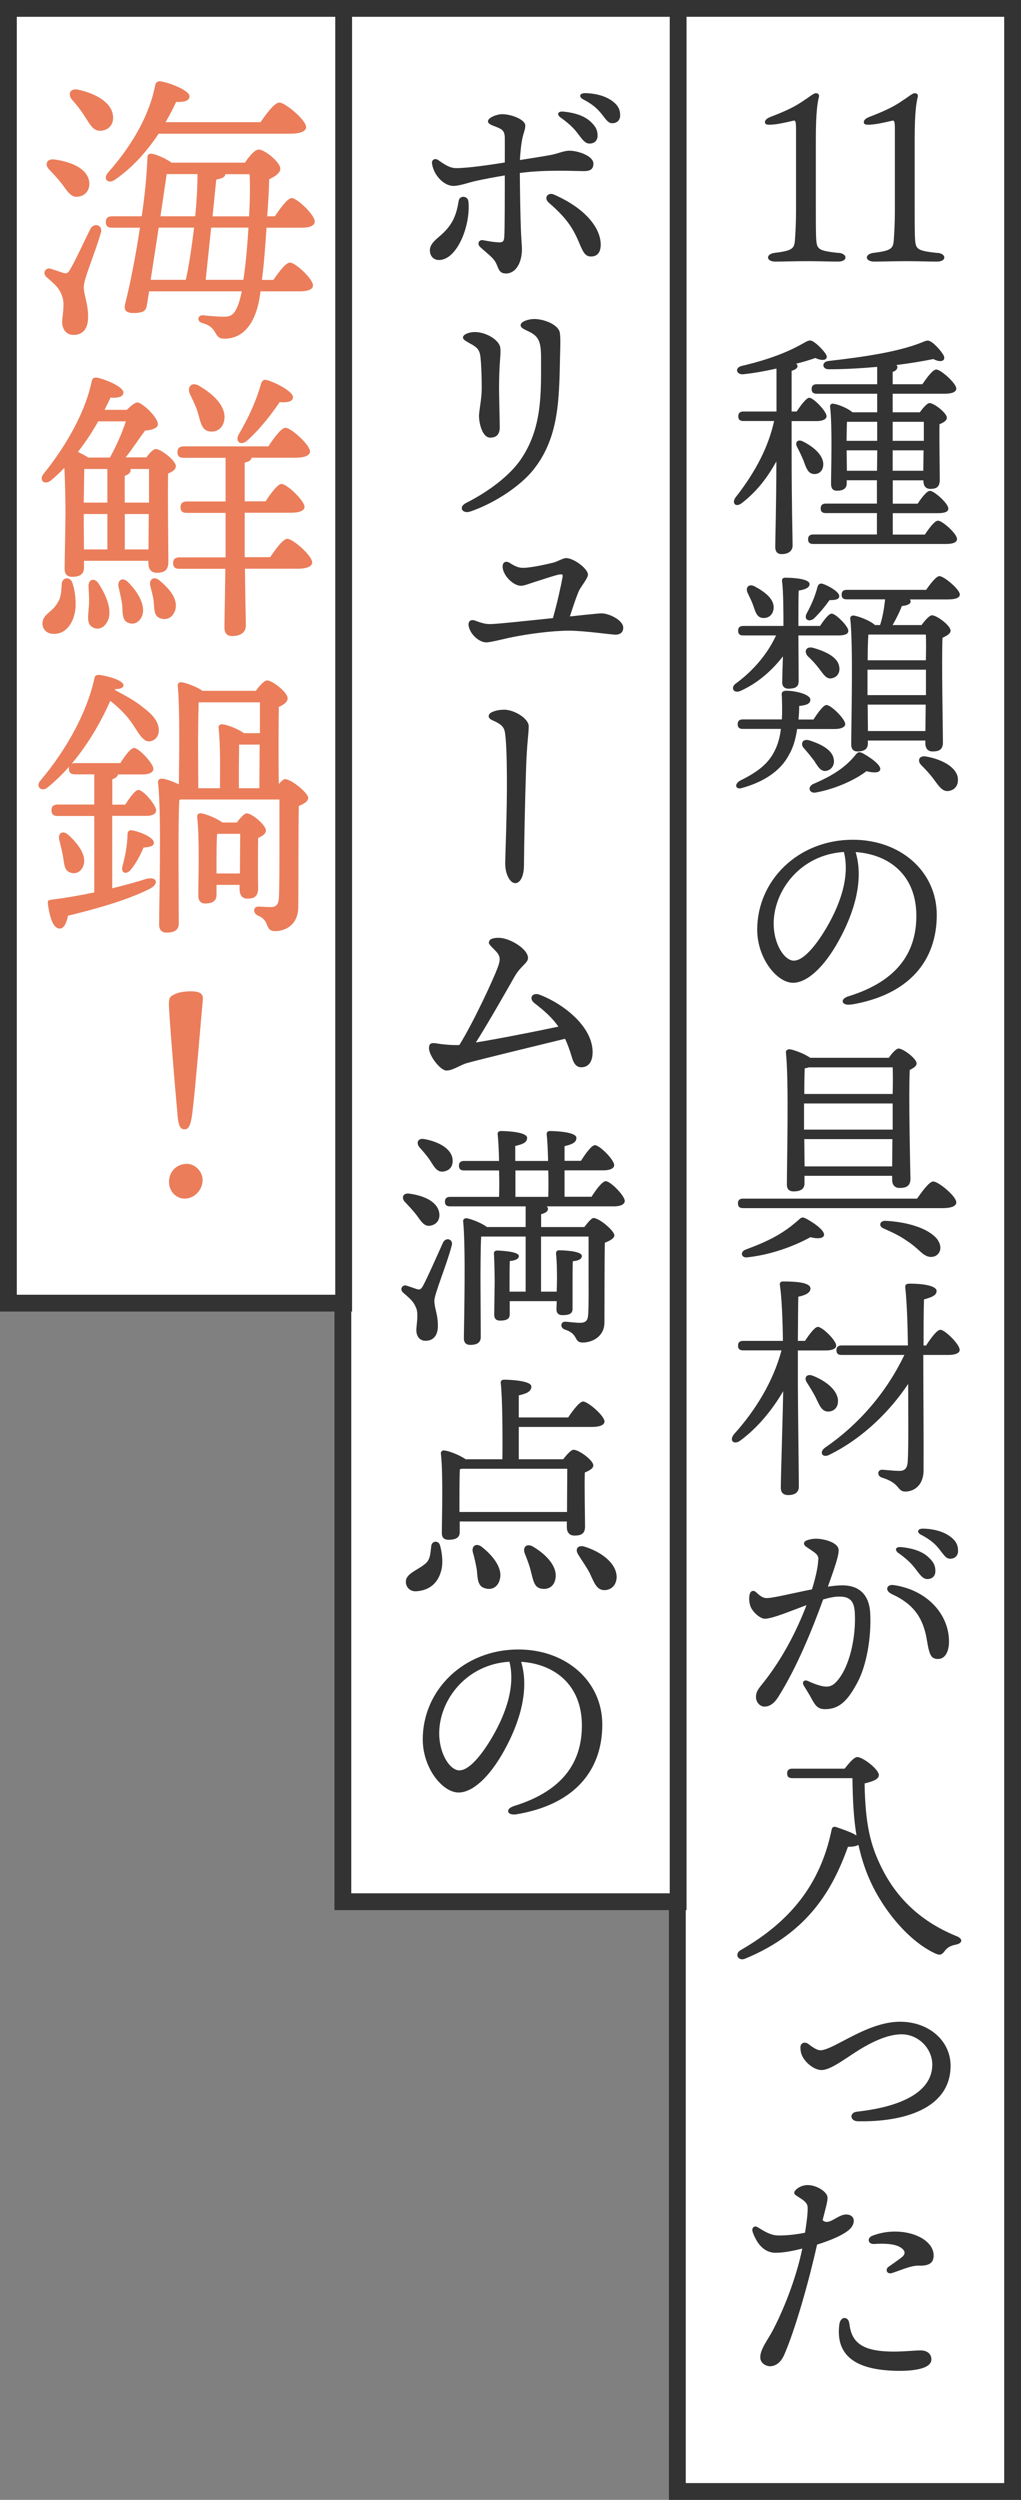
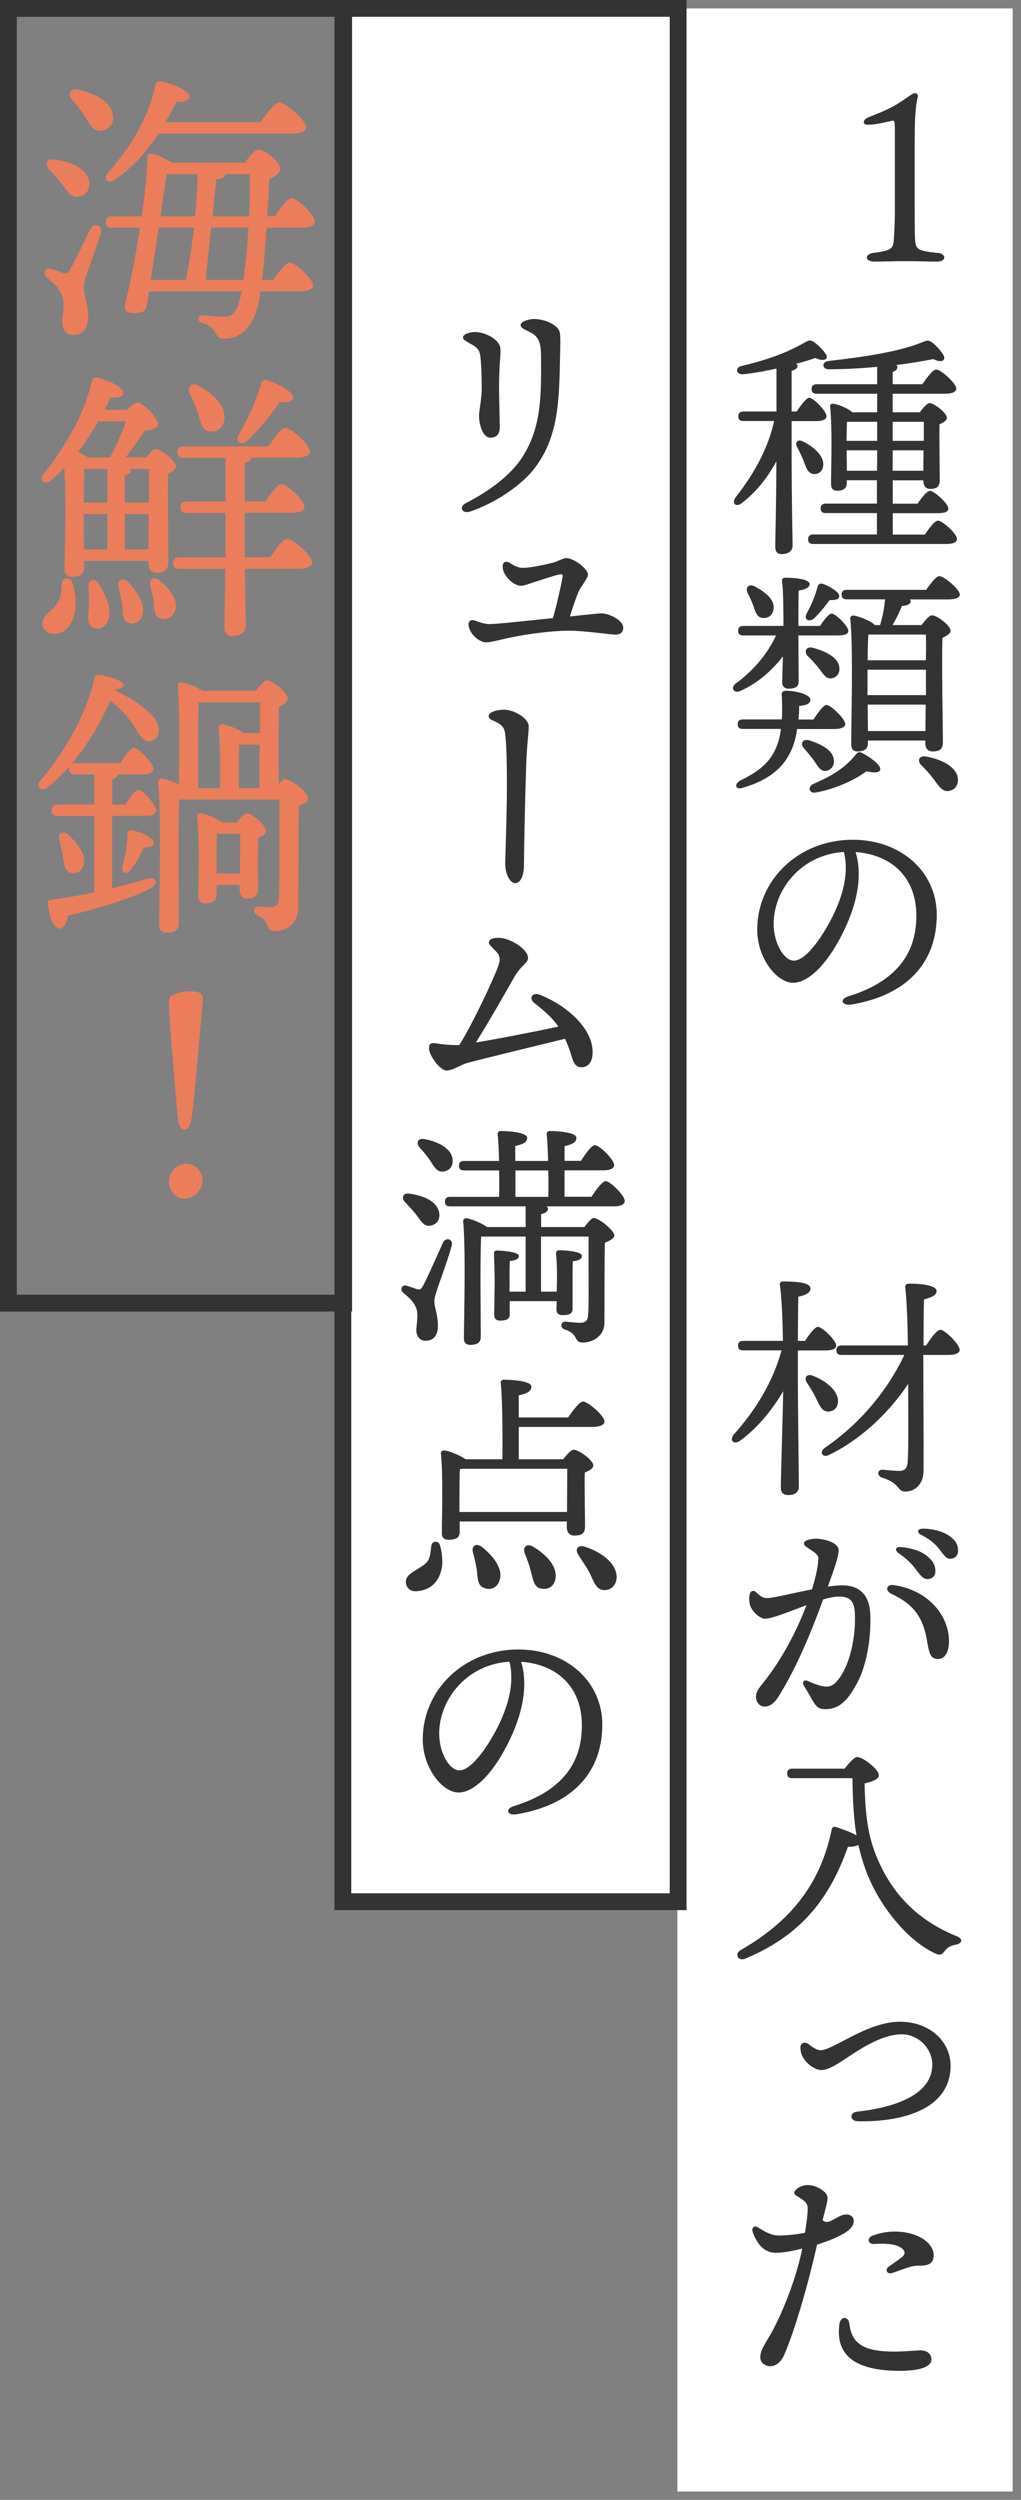
<svg xmlns="http://www.w3.org/2000/svg" id="_レイヤー_2" data-name="レイヤー_2" width="116" height="284" viewBox="0 0 116 284">
  <rect x="0" y="0" width="116" height="284" fill="#808080" stroke="none" />
  <defs>
    <style>
      .cls-1 {
        fill: #fff;
      }

      .cls-2 {
        fill: #eb7d5a;
      }

      .cls-3 {
        fill: #333;
      }
    </style>
  </defs>
  <g id="_画像" data-name="画像">
    <g>
      <g>
        <g>
          <rect class="cls-1" x="76.96" y=".96" width="38.09" height="282.09" />
-           <path class="cls-3" d="M114.09,1.91v280.18h-36.18V1.91h36.18M116,0h-40v284h40V0h0Z" />
        </g>
        <g>
-           <path class="cls-3" d="M95.28,28.72c1.05.11,1.05,1-.05,1s-2.05-.05-3.51-.05-2.62.05-3.62.05c-1.11,0-1.13-.89-.03-1,1.97-.24,2.16-.51,2.24-1.38.05-.68.13-1.78.13-3.56v-9.02c0-.92-.05-1.11-.3-1.05-.46.11-1.35.32-2.02.41-.78.08-1.21.11-1.21-.24,0-.32.38-.51.76-.65,1.32-.51,2.43-1,3.32-1.59,1.08-.7,1.43-1.03,1.67-1.05.3-.03.46.19.38.43-.13.54-.35,1.54-.35,4.83v7.94c0,1.4,0,2.92.05,3.46.08,1.08.27,1.24,2.54,1.49Z" />
          <path class="cls-3" d="M106.51,28.72c1.05.11,1.05,1-.05,1s-2.05-.05-3.51-.05-2.62.05-3.62.05c-1.11,0-1.13-.89-.03-1,1.97-.24,2.16-.51,2.24-1.38.05-.68.13-1.78.13-3.56v-9.02c0-.92-.05-1.11-.3-1.05-.46.11-1.35.32-2.02.41-.78.08-1.21.11-1.21-.24,0-.32.38-.51.76-.65,1.32-.51,2.43-1,3.32-1.59,1.08-.7,1.43-1.03,1.67-1.05.3-.03.46.19.38.43-.13.54-.35,1.54-.35,4.83v7.94c0,1.4,0,2.92.05,3.46.08,1.08.27,1.24,2.54,1.49Z" />
          <path class="cls-3" d="M89.94,51.35c0,6.15.11,9.55.11,10.63,0,.57-.43.97-1.24.97-.51,0-.73-.3-.73-.81,0-1.11.11-4.16.13-9.72-.97,1.73-2.11,3.32-3.91,4.72-.76.59-1.21-.03-.7-.67,2.32-2.97,3.72-5.78,4.35-8.64h-3.48c-.35,0-.59-.11-.59-.54,0-.41.24-.54.59-.54h3.75v-4.88c-1.32.3-2.67.54-3.81.65-.76.05-.97-.76-.13-.95,3.1-.73,5.29-1.59,7.07-2.62.62-.35.76-.38,1.32.05.41.32.92.86,1.16,1.24.35.57-.22.89-1.19.43-.54.19-1.29.43-2.19.65.11.08.16.16.16.27,0,.24-.24.4-.67.54v4.62h.57c.51-.76,1.11-1.56,1.43-1.56.49,0,1.94,1.51,1.97,2.08,0,.4-.54.57-1.11.57h-2.86v3.51ZM91.32,52.4c-.22-.54-.49-1.11-.76-1.62-.27-.49.03-.92.62-.65,1.27.62,2.46,1.65,2.35,2.75-.05.62-.49,1.03-1.11.97-.62-.08-.81-.65-1.11-1.46ZM105.09,60.71c.51-.76,1.11-1.56,1.48-1.56.49,0,2.16,1.48,2.16,2.08,0,.38-.43.57-1.27.57h-15.06c-.35,0-.59-.11-.59-.54,0-.4.24-.54.59-.54h7.23v-2.43h-5.8c-.35,0-.59-.11-.59-.54,0-.4.24-.54.59-.54h5.8v-2.65h-3.43v.35c0,.57-.38.84-1.11.84-.46,0-.67-.27-.67-.76,0-1.78.16-6.4-.11-8.8-.03-.21.16-.38.38-.32.51.05,1.65.51,2.16.97h2.81v-2.11h-6.86c-.35,0-.59-.11-.59-.54,0-.4.24-.54.59-.54h6.86v-1.97c-1.81.16-3.67.27-5.48.27-.78.03-.89-.84-.05-.94,4.02-.46,7.91-1.03,10.61-2.11.65-.27.73-.32,1.3.11.46.4.92.92,1.16,1.35.3.57-.22.92-1.16.43-1.19.24-2.65.49-4.21.68.08.05.13.13.13.21,0,.27-.19.46-.54.57v1.4h3.37c.54-.78,1.19-1.67,1.59-1.67.51,0,2.27,1.57,2.27,2.16,0,.38-.46.59-1.32.59h-5.91v2.11h3.08c.38-.51.84-1.05,1.11-1.05.51,0,1.97,1.13,1.97,1.67,0,.32-.41.57-.84.73-.03,1.59.03,5.48.03,6.32s-.4,1.03-1.08,1.03c-.62,0-.78-.49-.78-.92v-.05h-3.48v2.65h2.83c.46-.7,1.05-1.46,1.4-1.46.46,0,2.08,1.43,2.08,2,.03.38-.4.54-1.21.54h-5.1v2.43h3.67ZM99.66,47.92h-3.43c-.03.48-.03,1.4-.05,2.16h3.48v-2.16ZM99.64,53.48l.03-2.32h-3.48l.03,2.32h3.43ZM101.42,47.92v2.16h3.54v-2.16h-3.54ZM104.9,53.48l.03-2.32h-3.51v2.32h3.48Z" />
          <path class="cls-3" d="M90.73,77.46c0,.59-.43.78-1.16.78-.4,0-.7-.24-.7-.7,0-.32.03-1.65.08-2.97-1.19,1.54-2.81,3.02-4.8,3.91-.73.35-1.19-.27-.62-.78,2.13-1.54,3.72-3.51,4.64-5.51h-3.72c-.35,0-.59-.11-.59-.54,0-.4.24-.54.59-.54h4.56c0-1.38,0-3.91-.16-5.1-.03-.24.11-.38.35-.38.86,0,2.78.11,2.78.73,0,.38-.46.62-1.24.73-.03.67-.03,2.75-.03,4.02h2.46c.46-.7,1-1.4,1.32-1.4.46,0,1.89,1.43,1.89,1.94.03.38-.43.54-1.08.54h-4.59l.03,5.26ZM90.57,82.8c-.16,1.13-.46,2.16-.94,2.97-.97,1.86-2.94,3.08-5.26,3.73-.7.27-1.05-.3-.35-.78,1.86-.92,3.16-1.81,3.94-3.32.4-.76.65-1.62.76-2.59h-4.32c-.35,0-.59-.11-.59-.54,0-.41.24-.54.59-.54h4.43c.05-.84.03-1.7,0-2.64-.08-.4.05-.59.46-.62,1.16,0,2.75.43,2.78,1,0,.46-.4.65-1.27.73,0,.51-.03,1.03-.08,1.54h1.7c.51-.78,1.13-1.65,1.48-1.65.51,0,2.11,1.57,2.13,2.16,0,.38-.51.57-1.21.57h-4.24ZM84.95,67.37c-.3-.57.08-1.11.78-.76,1.21.65,2.29,1.48,2.16,2.56-.08.67-.57,1.11-1.27,1.03-.67-.08-.81-.76-1.05-1.43-.16-.46-.41-.95-.62-1.4ZM92.43,86.34c-.32-.43-.7-.89-1.08-1.32-.46-.48-.19-1.13.57-.92,1.46.46,2.67,1.13,2.81,2.16.11.65-.24,1.21-.89,1.32-.65.08-.95-.57-1.4-1.24ZM95.34,75.68c.14.67-.16,1.24-.84,1.38-.65.13-.97-.51-1.51-1.19-.35-.46-.78-.92-1.21-1.32-.46-.49-.24-1.13.54-.97,1.54.43,2.83,1.08,3.02,2.11ZM91.65,69.69c.51-.94.94-1.89,1.24-3.05.08-.24.27-.41.57-.32.92.32,1.92,1,1.89,1.4,0,.32-.27.46-1.11.46-.49.7-1.08,1.43-1.81,2.13-.62.41-1.11,0-.78-.62ZM100.01,87.42c-.08.43-.86.38-1.57.19-1.32,1.03-3.64,2.05-5.78,2.43-.67.11-.97-.57-.32-.95,2.27-.97,3.75-1.92,4.94-3.43.22-.24.38-.24.65-.13.89.46,2.19,1.38,2.08,1.89ZM105.22,67.01c.51-.73,1.16-1.56,1.51-1.56.51,0,2.29,1.48,2.32,2.08,0,.38-.46.57-1.38.57h-4.29c.05.08.08.16.08.24,0,.32-.49.46-1,.51-.19.54-.62,1.43-1.05,2.16h3.29c.4-.54.89-1.11,1.19-1.11.54,0,2.11,1.16,2.11,1.75,0,.35-.46.59-.92.81-.11,2.7.05,10.47.05,11.88,0,.84-.46,1.03-1.19,1.03-.62,0-.81-.49-.81-.92v-.32h-6.53v.35c0,.59-.38.89-1.19.89-.46,0-.7-.3-.7-.78,0-2.43.24-11.23-.11-14.31-.03-.21.16-.38.4-.35.46.05,1.89.57,2.4,1.08h.59c.32-1,.46-1.94.57-2.92h-4.35c-.35,0-.59-.11-.59-.54,0-.41.24-.54.59-.54h8.99ZM98.56,78.97h6.64v-2.89h-6.64v2.89ZM98.66,72.09c-.05.65-.08,1.81-.08,2.92h6.61c.03-1.21.03-2.27,0-2.92h-6.53ZM105.14,83.05l.03-3h-6.59l.03,3h6.53ZM108.81,88.31c.13.76-.22,1.4-.97,1.54-.73.16-1.16-.51-1.75-1.32-.4-.54-.92-1.11-1.43-1.62-.46-.46-.27-1.11.54-.97,1.7.3,3.37,1.11,3.62,2.38Z" />
          <path class="cls-3" d="M96.72,114.11c-1.12.19-1.35-.61-.34-.92,5.99-1.84,7.73-5.4,7.73-9.15,0-4.57-3.03-6.97-6.9-7.24.95,3.14-.12,6.84-1.94,10.11-1.66,3-3.58,4.74-5.17,4.74-1.82,0-4.07-2.76-4.07-6.04,0-5.58,4.64-10.21,10.86-10.21,5.45,0,9.54,3.62,9.54,8.54,0,5.21-3.14,9.08-9.72,10.19h0ZM90.22,109.13c.87,0,2.08-1.16,3.38-3.24,1.77-2.85,3.01-6.18,2.28-9.1-4.93.3-7.98,4.37-7.98,8.15,0,2.26,1.18,4.2,2.32,4.2Z" />
-           <path class="cls-3" d="M104.2,136.16c.62-.89,1.4-1.94,1.83-1.94.57,0,2.62,1.67,2.62,2.38,0,.38-.46.65-1.57.65h-22.65c-.35,0-.59-.11-.59-.54,0-.41.24-.54.59-.54h19.76ZM93.62,140.31c-.05.43-.84.43-1.54.24-1.97,1.08-4.54,2-7.15,2.29-.67.11-.92-.57-.24-.87,2.7-1,4.32-1.83,6.15-3.48.22-.19.32-.22.62-.11.97.49,2.24,1.4,2.16,1.92ZM91.4,134.46c0,.59-.41.89-1.24.89-.51,0-.76-.27-.76-.76,0-2.51.24-11.85-.11-15.01-.03-.22.16-.38.41-.38.4.03,1.67.49,2.35.97h8.93c.35-.51.84-1.05,1.11-1.05.51,0,2.05,1.13,2.05,1.7,0,.3-.38.54-.78.73-.14,2.73.05,10.91.08,12.36,0,.84-.49,1.05-1.24,1.05-.65,0-.84-.49-.84-.92v-.46h-9.96v.87ZM91.35,128.33h10.07v-2.97h-10.07v2.97ZM91.89,121.26c-.13.05-.3.08-.46.11-.03.57-.05,1.75-.05,2.91h10.04c.03-1.27.03-2.35,0-3.02h-9.53ZM101.36,132.51l.03-3.1h-10.01l.03,3.1h9.96ZM106.49,140.8c.59.81.38,1.59-.22,1.89-.57.24-1.08.05-1.57-.38-.54-.49-1.03-.94-1.75-1.4-.7-.49-1.51-.89-2.56-1.35-.57-.22-.49-.84.16-.87,1.27.05,2.59.3,3.43.59,1,.3,2.02.87,2.51,1.51Z" />
          <path class="cls-3" d="M90.65,157.3c0,1.89.11,10.45.11,11.58,0,.62-.38.97-1.24.97-.51,0-.81-.3-.81-.81,0-1.16.24-8.72.27-10.99-1.24,2.13-2.92,4.18-4.89,5.62-.7.51-1.29,0-.7-.73,2.43-2.7,4.45-5.97,5.4-9.53h-4.35c-.35,0-.59-.11-.59-.54,0-.41.24-.54.59-.54h4.51c-.03-2.43-.14-5.02-.35-6.37-.03-.24.11-.38.35-.38,1.73,0,3.13.16,3.13.81,0,.46-.54.76-1.38.92-.03.92-.03,3-.05,5.02h.81c.51-.78,1.13-1.59,1.46-1.59.51,0,2.08,1.54,2.08,2.11.03.38-.49.57-1.16.57h-3.19v3.89ZM92.7,158.81c-.3-.59-.67-1.19-1.03-1.75-.35-.51-.05-1.03.65-.78,1.51.59,2.89,1.67,2.89,2.89,0,.7-.43,1.19-1.13,1.19s-.97-.68-1.38-1.54ZM105.22,152.85c.54-.84,1.24-1.78,1.62-1.78.51,0,2.19,1.65,2.19,2.27.03.38-.51.59-1.24.59h-2.89c0,4.21.05,9.07.03,13.12,0,1.57-.97,2.4-2.08,2.4-.95,0-.51-.94-2.67-1.59-.59-.22-.49-.92.08-.89.67.05,1.38.13,1.84.13.65.03.97-.24,1.03-1.05.11-1.75.05-5.99.05-8.83-1.97,2.97-5.05,6.13-8.93,8.04-.78.43-1.24-.24-.54-.78,3.97-2.72,7.05-6.4,9.04-10.55h-7.13c-.35,0-.59-.11-.59-.54,0-.4.24-.54.59-.54h7.53c-.03-2.24-.11-4.86-.3-6.59-.03-.32.11-.43.54-.43,1.51,0,3.02.24,3.02.84,0,.46-.49.7-1.43.95-.05,1.43-.05,3.24-.05,5.24h.3Z" />
          <path class="cls-3" d="M92.99,177.16c-.01-.62-.46-.79-1.4-1.44-.35-.24-.32-.57.06-.72.46-.18,1.01-.24,1.55-.16,1.21.17,2.03.64,2.08,1.21.05.63-.46,2.08-1.22,4.2.49-.07.94-.12,1.34-.14,2.13-.11,3.36.98,3.47,3.18.14,2.73-.42,5.94-1.46,7.86-.98,1.82-1.9,3.02-3.65,3.02-.73,0-1.05-.25-1.53-1.14-.27-.51-.57-.99-.9-1.52-.26-.42.02-.75.48-.53.48.23,1.14.49,1.7.59.63.12,1.07-.02,1.54-.54,1.53-1.68,2.21-5.16,2.07-7.79-.07-1.43-.61-1.92-2-1.85-.44.02-.99.14-1.6.32-1.3,3.58-3.03,7.8-5.11,11.09-.45.71-.96,1.08-1.55,1.08-.53,0-.97-.5-.97-1.09,0-.68.36-1.02.9-1.71,2.1-2.67,3.71-5.76,4.84-8.73-1.85.69-3.77,1.5-4.69,1.55-.53.03-1.4-.72-1.67-1.39-.17-.44-.2-1.05-.08-1.45h0c.1-.33.42-.43.67-.21.44.39.76.73,1.34.7.81-.04,2.97-.58,5.05-.99.5-1.58.72-2.87.71-3.4h0ZM101.51,180.07c3.8.54,6.31,3.3,6.31,6.42,0,1.17-.46,1.98-1.24,1.98s-.99-.41-1.27-2.13c-.42-2.59-1.56-4.13-3.98-5.24-.87-.4-.58-1.14.18-1.03ZM102.1,176.46c-.52-.38-.35-.77.31-.7,1.32.13,2.34.5,2.99,1.07.64.56.9,1.04.87,1.73-.02.52-.4.85-.95.83-.46-.02-.75-.41-1.36-1.22-.44-.58-.98-1.09-1.86-1.72ZM104.67,174.38c-.58-.3-.43-.73.21-.72,1.26.03,2.34.35,3.09.91.62.46.88.93.88,1.62,0,.54-.36.89-.89.89-.47,0-.66-.34-1.27-1.12-.49-.62-1.09-1.1-2.02-1.59Z" />
          <path class="cls-3" d="M95.96,200.93c.49-.62,1.08-1.32,1.43-1.32.65,0,2.46,1.4,2.46,2.05,0,.54-.89.76-1.62.95.08,4.7.67,7.02,1.92,9.55,1.49,3.02,4.02,5.97,8.53,7.8.76.3.7.81-.11.97-.57.11-.94.3-1.29.78-.35.48-.65.38-1.03.21-2.94-1.35-5.91-4.88-7.45-8.39-.54-1.21-.94-2.48-1.27-3.94-.27.16-.7.22-1.19.22-1.73,4.8-4.48,9.74-11.69,12.71-.78.32-1.24-.54-.51-.97,5.7-3.27,9.07-7.53,10.34-13.66.05-.3.22-.43.54-.32.76.27,1.73.59,2.29.95-.3-1.78-.43-3.86-.46-6.51h-6.83c-.35,0-.59-.11-.59-.54,0-.4.24-.54.59-.54h5.94Z" />
          <path class="cls-3" d="M93.16,232.93c.55,0,1.32-.38,2.48-.99,1.89-.99,4.23-2.26,6.62-2.26,3.27,0,5.74,2.16,5.74,5,0,4.82-5.21,6.41-10.54,6.31-.91-.02-.98-.99-.11-1.09,5.53-.61,8.57-2.48,8.57-5.34,0-1.85-1.58-3.45-3.49-3.45-2.36,0-5.09,1.94-6.1,2.6-.87.57-2.15,1.46-2.99,1.46-.9,0-1.87-.91-2.18-1.57-.16-.33-.22-.63-.22-1.02,0-.48.49-.69.92-.36.58.46,1.04.7,1.32.7Z" />
          <path class="cls-3" d="M91.73,248.24c.92-.04,2.19.69,2.28,1.34.06.42-.18,1.17-.55,2.64.68.69,1.68-.61,2.62-.64,1.06-.04,1.2.97.45,1.68-.69.65-2.24,1.29-3.7,1.74-.92,4.14-2.46,9.59-3.71,12.47-.45,1.05-1.09,1.33-1.6,1.35-.4.02-1.11-.29-1.14-.95-.05-.97.84-1.99,1.49-3.26,1.52-2.96,2.72-6.4,3.28-9.16-.86.22-2.03.48-3.03.48-.92,0-1.67-.53-2.18-1.43-.2-.35-.41-.79-.46-1.08-.06-.36.25-.61.59-.4.71.43,1.41.9,2.27.94.82.03,2.11-.1,3.12-.31.17-1.07.33-2.23.3-2.88-.03-.66-.72-.94-1.35-1.38-.22-.16-.22-.35-.05-.55.32-.37.83-.58,1.36-.61h0ZM96.5,263.96c.17,1.55.83,2.74,3.24,3.08,1.97.28,4.16-.05,4.93-.02.75.03,1.17.47,1.15,1.05-.03,1.35-3.48,1.41-5.61,1.16-4.03-.48-5.19-2.5-4.85-5.16.13-1,1.05-.92,1.13-.12h0ZM106.07,256.15c.05.87-.44,1.29-1.69,1.24-.86-.04-2.24.6-3.03.84-.61.19-.8-.43-.41-.7.46-.33,1.11-.77,1.51-1.09.44-.36.46-.73-.14-1.12-.63-.41-1.81-.47-2.96-.39-.78.05-.86-.69-.25-.93,3.1-1.22,6.86.02,6.98,2.16Z" />
        </g>
        <g>
          <rect class="cls-1" x="38.96" y=".96" width="38.09" height="215.09" />
          <path class="cls-3" d="M76.09,1.91v213.18h-36.18V1.91h36.18M78,0h-40v217h40V0h0Z" />
        </g>
        <g>
-           <path class="cls-3" d="M52.11,22.83c.1-.67,1.04-.61,1.11.06.27,2.71-1.28,6.65-3.35,6.65-.6,0-1.03-.44-1.03-1.11,0-.63.52-1.09,1.07-1.56,1.39-1.17,1.92-2.24,2.2-4.05h0ZM56.67,27.54c.45,0,.58-.11.62-.6.06-.69.06-4.32.06-7.01-1.18.2-2.32.41-3.27.62-.82.18-1.84.57-2.57.57-1.11,0-2.27-1.27-2.43-2.56h0c-.05-.43.35-.62.7-.38.81.57,1.35.92,2.08.92,1.26,0,3.77-.36,5.49-.64,0-1.06.01-2.31,0-2.87-.03-.67-.24-.89-.94-1.16-.57-.22-.97-.35-.97-.65,0-.43,1.05-.81,1.59-.81,1.08,0,2.65.62,2.65,1.29,0,.54-.21.78-.38,1.7-.09.52-.19,1.35-.23,2.22,1.28-.2,2.56-.4,3.48-.57.86-.16,1.51-.49,2.14-.49.94,0,2.73.57,2.73,1.48,0,.58-.33.84-1.05.84-1.19,0-4.27-.19-7.31.21.01,2.05.07,5.09.12,6.38.03,1,.12,1.84.12,2.26,0,1.61-.73,2.78-1.81,2.78-.71,0-.81-.42-1.07-1.04-.31-.73-.89-1.07-1.86-1.96-.38-.34-.18-.88.34-.78.7.13,1.34.24,1.79.24ZM62.34,23.01c-.6-.52-.1-1.21.59-.91,3.69,1.62,5.32,3.87,5.32,5.69,0,.84-.35,1.35-1.11,1.35-.59,0-.85-.4-1.23-1.3-.68-1.62-1.28-2.86-3.57-4.82ZM63.72,13.38c-.52-.38-.35-.77.31-.7,1.32.13,2.34.5,2.99,1.07.64.56.9,1.04.87,1.73-.02.52-.4.85-.95.83-.46-.02-.75-.41-1.36-1.22-.44-.58-.98-1.08-1.86-1.72ZM68.3,12.89c-.49-.62-1.09-1.1-2.02-1.59-.58-.3-.43-.73.21-.72,1.26.03,2.34.35,3.09.91.62.46.88.93.88,1.62,0,.54-.36.89-.89.89-.47,0-.66-.34-1.27-1.12h0Z" />
          <path class="cls-3" d="M53.39,58.12c-.84.28-1.37-.51-.42-.99,2.7-1.36,4.98-3.18,6.16-4.88,2.51-3.63,2.34-7.62,2.34-11.64,0-1.73-.27-2.32-1.13-2.81-.57-.32-1.19-.48-1.19-.86,0-.46,1.04-.7,1.51-.7,1.26,0,2.8.7,2.94,1.54.1.57.06,1.46.03,2.72-.11,4.81-.08,9.29-3.14,13-1.32,1.6-4.08,3.6-7.11,4.63h0ZM53.57,39.12c-.59-.35-.97-.51-.97-.78,0-.35.7-.62,1.35-.62,1.29,0,2.78.92,2.89,1.78.1.86-.14,1.48-.14,4.66,0,.84.08,3.73.08,4.39,0,.78-.37,1.17-1.08,1.17-.92,0-1.28-1.68-1.28-2.48,0-.48.31-2,.31-3.06,0-1.22-.03-2.5-.14-3.58-.08-.8-.32-1.08-1.02-1.49h0Z" />
          <path class="cls-3" d="M57.96,63.98c.56.36.98.53,1.44.53.93,0,2.62-.39,3.46-.59.45-.11,1.12-.52,1.46-.52.86,0,2.48,1.2,2.48,1.89,0,.41-.87,1.44-1.05,1.89-.27.64-.62,1.64-1,2.85.61-.07,1.21-.13,1.68-.18.73-.06,1.58-.17,1.91-.17.86,0,2.47.78,2.47,1.63,0,.5-.32.79-.87.79s-3.54-.45-5.29-.45c-2.01,0-4.7.39-6.27.7-1.09.21-2.63.63-3.12.63-.86,0-1.88-.97-2.02-1.9-.07-.5.24-.75.72-.58.5.18,1.06.4,1.68.4.87,0,4.7-.43,7.18-.68.5-1.75.95-3.83,1.09-4.64.05-.31.01-.37-.37-.31-.41.06-1.64.48-2.78.84-.52.16-1.2.44-1.56.44-.88,0-2.01-1.13-2.09-2.08-.05-.59.33-.83.84-.5h0Z" />
          <path class="cls-3" d="M57.23,80.62c1.21,0,2.84,1.01,2.84,1.89s-.2,1.8-.3,4.77c-.13,3.97-.22,8.55-.24,11.03-.01,1.25-.42,2.02-1,2.02s-1.13-1.01-1.13-2.21c0-.91.22-6.03.19-9.92-.02-2.36-.07-3.88-.21-4.91-.1-.72-.42-1.02-1.47-1.48-.54-.24-.51-.7.03-.93.4-.17.84-.25,1.3-.25Z" />
          <path class="cls-3" d="M55.56,107.04c0-.3.33-.5,1.1-.5,1.24,0,3.33,1.26,3.33,2.29,0,.58-.81.87-1.53,2.12-.92,1.62-2.89,5.09-4.39,7.48,2.65-.43,6.94-1.28,9.37-1.8-.71-1.02-1.58-1.79-2.71-2.66-.71-.55-.25-1.29.59-.96,2.93,1.13,6.21,3.85,6,6.78-.06.92-.53,1.46-1.28,1.46-.47,0-.82-.31-1.04-1.05-.25-.85-.51-1.57-.8-2.19-2.34.57-9.63,2.34-11.11,2.75-.82.23-1.63.86-2.37.86-.69,0-1.98-1.68-1.98-2.53,0-.54.22-.66.9-.55.82.14,1.64.19,2.27.19.07,0,.17,0,.29-.02,1.74-2.85,3.82-7.42,4.3-8.67.41-1.06.38-1.44-.28-2.1-.41-.42-.69-.66-.69-.88Z" />
          <path class="cls-3" d="M51.32,141.5c-.49,1.97-1.97,5.51-1.97,6.26,0,.87.4,1.51.4,2.86,0,1.16-.57,1.7-1.4,1.7s-1.05-.73-1.05-1.21.24-1.67.03-2.38c-.35-.97-.86-1.27-1.54-1.89-.43-.38-.05-.95.41-.78.35.11.89.3,1.19.4.3.08.43.03.65-.35.46-.81,1.78-3.83,2.29-4.94.32-.67,1.19-.4,1,.32ZM46.01,136.56c-.43-.46-.27-1.08.54-.95,1.57.22,3.13.87,3.35,2.16.13.73-.24,1.35-1.03,1.48-.7.11-1.05-.54-1.59-1.27-.38-.48-.84-.97-1.27-1.43ZM47.65,130.33c-.4-.48-.19-1.08.59-.92,1.48.27,3.05,1.03,3.18,2.29.08.76-.3,1.3-1.08,1.4-.7.08-1.03-.57-1.51-1.32-.35-.51-.78-1-1.19-1.46ZM67.2,135.97c.54-.86,1.24-1.78,1.62-1.78.54,0,2.16,1.65,2.16,2.24,0,.4-.49.62-1.21.62h-7.67c.11.08.16.16.16.27,0,.3-.27.49-.78.62v1.46h4.91c.38-.51.84-1.03,1.03-1.03.67,0,2.38,1.46,2.38,1.97,0,.35-.51.62-1.08.84-.05,2.29-.03,5.97-.05,9.07,0,1.59-1.38,2.27-2.46,2.27s-.41-.97-2.05-1.48c-.57-.22-.46-.89.05-.89.22,0,1.19.13,1.67.13.65,0,.89-.24.94-.89.08-1.13.05-3.16.05-4.64v-4.27h-5.4v6.26h1.78l.03-1.32c0-.67,0-2.11-.11-3,0-.24.11-.38.35-.38.3,0,2.59.05,2.59.65,0,.3-.32.54-1.03.59-.03.43-.03,2.21-.03,2.73v2.7c0,.57-.46.7-1.16.7-.41,0-.67-.21-.67-.67l.03-.92h-5.34v1.51c0,.57-.46.7-1.11.7-.41,0-.65-.21-.65-.67,0-.27.05-3.43.05-3.7,0-.76-.03-2.29-.08-3.21-.03-.24.11-.38.35-.38.19,0,2.48.08,2.48.62,0,.3-.32.51-1.03.57-.03.46-.03,2.46-.03,3.05v.43h1.83v-6.26h-5.05c-.08,1.05-.08,4.43-.08,5.18l.03,6.24c0,.59-.38.89-1.19.89-.49,0-.73-.27-.73-.76.03-2.29.22-10.31-.08-13.28-.03-.19.16-.38.38-.35.43.05,1.7.51,2.32,1h4.4v-2.35h-8.58c-.35,0-.59-.11-.59-.54,0-.4.24-.54.59-.54h5.56c.03-.92.03-1.97,0-3h-3.97c-.35,0-.59-.11-.59-.54,0-.4.24-.54.59-.54h3.97c-.03-1.24-.08-2.35-.16-3.02-.03-.24.13-.38.38-.38.46,0,2.97.08,2.97.78,0,.54-.54.73-1.35.92v1.7h3.73c-.03-1.24-.08-2.35-.16-3.02-.03-.24.13-.38.38-.38.46,0,3,.08,3,.78,0,.54-.54.75-1.35.94v1.67h1.86c.54-.84,1.21-1.78,1.59-1.78.54,0,2.19,1.65,2.19,2.27,0,.38-.51.59-1.24.59h-4.4v3h3.05ZM58.56,135.97h3.73c.03-.92.03-1.97,0-3h-3.73v3Z" />
          <path class="cls-3" d="M49.97,175.49c.24.81.35,1.78.24,2.56-.32,1.83-1.46,2.64-2.94,2.73-.67.03-1.13-.43-1.16-1.03-.05-1,1.35-1.35,2.24-2.13.54-.46.54-1.13.65-2,.08-.59.78-.62.97-.13ZM63.98,165.78c.41-.51.89-1.08,1.19-1.08.59,0,2.24,1.19,2.24,1.78,0,.35-.46.59-.97.81-.05,1.86.03,5.21.03,6.13,0,.84-.46,1.03-1.21,1.03-.65,0-.86-.49-.86-.92v-.68h-12.17v1.24c0,.57-.43.84-1.27.84-.51,0-.76-.27-.76-.73,0-1.81.16-6.64-.11-9.07-.03-.22.16-.38.38-.35.46.03,1.75.51,2.43,1h4.18c.03-2.86,0-7.07-.19-8.66-.03-.24.13-.38.38-.38.46,0,3.1.08,3.1.78,0,.59-.59.81-1.43,1v2.51h5.61c.57-.84,1.3-1.81,1.7-1.81.54,0,2.43,1.62,2.43,2.27,0,.4-.54.62-1.43.62h-8.31v3.67h5.05ZM64.42,171.77c0-1.59.03-3.81.03-4.91h-11.96l-.24.05c-.05.67-.05,2.75-.05,3.24v1.62h12.23ZM56.75,179.57c-.27.78-.94,1.13-1.73.84-.73-.24-.76-1.03-.84-2.02-.11-.68-.27-1.4-.46-2.05-.16-.65.32-1.11,1-.62,1.32,1.03,2.51,2.54,2.02,3.86ZM63.09,179.44c-.16.78-.81,1.21-1.65,1.03-.76-.16-.86-.95-1.13-1.97-.16-.7-.46-1.43-.7-2.05-.24-.65.19-1.16.92-.76,1.51.89,2.89,2.29,2.56,3.75ZM70.06,179.19c-.03.86-.57,1.46-1.43,1.46-.84-.03-1.13-.84-1.62-1.92-.41-.78-.92-1.46-1.32-2.13-.38-.57-.08-1.13.73-.89,1.83.57,3.64,1.84,3.64,3.48Z" />
          <path class="cls-3" d="M58.38,205.18c5.99-1.84,7.73-5.4,7.73-9.15,0-4.57-3.03-6.98-6.9-7.24.95,3.14-.12,6.84-1.94,10.11-1.66,3-3.58,4.74-5.17,4.74-1.82,0-4.07-2.76-4.07-6.04,0-5.58,4.64-10.21,10.86-10.21,5.45,0,9.54,3.62,9.54,8.53,0,5.21-3.14,9.08-9.72,10.19-1.12.19-1.35-.61-.34-.92ZM52.22,201.12c.87,0,2.08-1.16,3.38-3.24,1.77-2.85,3.01-6.18,2.28-9.1-4.93.3-7.98,4.37-7.98,8.15,0,2.26,1.18,4.2,2.32,4.2Z" />
        </g>
      </g>
      <g>
-         <rect class="cls-1" x=".96" y=".96" width="38.09" height="147.09" />
        <path class="cls-3" d="M38.09,1.91v145.18H1.91V1.91h36.18M40,0H0v149h40V0h0Z" />
      </g>
      <g>
        <path class="cls-2" d="M11.46,26.42c-.55,2.04-1.94,5.25-1.94,6.15,0,1.04.49,1.81.49,3.44,0,1.39-.65,2.04-1.65,2.04s-1.3-.87-1.3-1.46.32-2.01.03-2.85c-.39-1.17-1-1.52-1.81-2.27-.52-.46-.07-1.13.49-.94.42.13,1.07.36,1.43.48.36.1.52.03.78-.42.58-.97,1.75-3.53,2.3-4.6.42-.75,1.39-.42,1.2.42ZM5.59,19.26c-.55-.55-.32-1.3.68-1.13,1.78.26,3.6.97,3.86,2.46.13.84-.29,1.62-1.23,1.75-.84.16-1.26-.65-1.88-1.46-.42-.55-.94-1.1-1.43-1.62ZM11.49,14.85c-.88.1-1.26-.71-1.88-1.65-.42-.68-.94-1.33-1.43-1.88-.52-.62-.23-1.33.71-1.13,1.91.42,3.79,1.39,3.95,2.98.1.91-.42,1.59-1.36,1.69ZM30.28,25.87c-.13,2.01-.29,4.18-.52,5.93h1.3c.65-.94,1.42-1.97,1.88-1.97.62,0,2.62,1.85,2.62,2.59,0,.45-.55.68-1.52.68h-4.44c-.1.71-.19,1.29-.32,1.72-.71,2.72-2.24,3.66-3.76,3.66-.68,0-.81-.26-1.13-.81-.29-.48-.71-.78-1.33-.94-.78-.19-.62-.97.03-.91.62.06,1.62.16,2.3.16.78,0,1.23-.13,1.72-1.49.13-.36.23-.81.36-1.39h-10.53c-.13.84-.23,1.43-.26,1.62-.13.68-.49.78-1.26.84-1.23.07-1.36-.42-1.2-1.04.58-2.3,1.2-5.47,1.68-8.65h-3.17c-.42,0-.71-.13-.71-.65,0-.48.29-.65.71-.65h3.37c.36-2.4.58-4.73.65-6.67,0-.39.26-.52.71-.39.55.13,1.43.55,2.04.97h8.33c.42-.65,1.1-1.49,1.56-1.49.71,0,2.46,1.46,2.46,2.17,0,.49-.62.91-1.26,1.2-.03,1-.1,2.53-.23,4.21h.87c.65-.97,1.46-2.07,1.91-2.07.62,0,2.62,1.91,2.62,2.66,0,.49-.58.71-1.49.71h-3.99ZM18.03,15.18c-1.23,1.85-2.85,3.79-4.99,5.25-.75.52-1.39-.1-.78-.81,2.92-3.27,4.79-6.8,5.38-9.98.1-.32.29-.46.68-.39,1.07.19,3.21,1.04,3.21,1.68,0,.52-.55.68-1.52.65-.29.65-.71,1.46-1.2,2.3h10.79c.71-1.04,1.62-2.23,2.14-2.23.65,0,3.04,1.98,3.04,2.79,0,.46-.62.75-1.81.75h-14.93ZM17.13,31.79h3.98c.36-1.62.68-3.76.94-5.93h-4.02l-.91,5.93ZM18.23,24.57h3.95c.16-1.69.26-3.37.26-4.79h-3.5l-.71,4.79ZM27.65,31.79c.26-1.68.45-3.82.58-5.93h-4.24l-.62,5.93h4.28ZM25.61,19.78c-.03.36-.45.52-1.04.62l-.42,4.18h4.15c.1-1.85.13-3.56.06-4.79h-2.75Z" />
        <path class="cls-2" d="M16.61,51.98c.39-.52.81-.97,1.1-.97.55,0,2.27,1.3,2.27,1.95,0,.39-.42.65-.88.84-.06,2.3.03,8.78.03,10.01,0,1-.49,1.26-1.33,1.26-.75,0-.94-.58-.94-1.1v-.26h-7.32v.78c0,.71-.42,1.04-1.36,1.04-.55,0-.84-.32-.84-.91,0-.71.1-5.25.1-6.35,0-.97-.03-3.24-.13-5.12-.49.52-.97.97-1.52,1.43-.71.58-1.43,0-.84-.75,2.85-3.53,4.83-7.35,5.47-10.53.1-.36.26-.45.65-.39,1.04.23,2.95,1.04,2.95,1.68,0,.46-.52.65-1.46.58-.19.39-.42.88-.68,1.39h2.53c.45-.45.94-.84,1.2-.84.52,0,2.33,1.65,2.33,2.49,0,.39-.62.65-1.46.71-.68.91-1.39,2.01-2.2,3.04h2.33ZM8.22,66.21c.26.75.42,1.75.36,2.88-.16,1.62-1.07,3.01-2.56,2.92-.78-.03-1.2-.58-1.2-1.2.07-1.13,1.1-1.17,1.78-2.43.39-.62.36-1.43.42-2.11.1-.71.97-.78,1.2-.06ZM11.16,47.87c-.62,1.1-1.39,2.3-2.3,3.46.42.23.84.42,1.17.65h2.46c.65-1.17,1.36-2.72,1.81-4.11h-3.14ZM9.58,53.28c-.03.75-.03,2.53-.07,3.82h2.69v-3.82h-2.62ZM9.54,62.42h2.66v-4.02h-2.69l.03,4.02ZM11.16,66.24c1.07,1.59,1.65,3.34,1,4.44-.36.65-1,.94-1.65.58-.68-.39-.49-1.23-.42-2.33.07-.71,0-1.56-.03-2.3-.06-.71.58-1.1,1.1-.39ZM14.5,66.08c1.23,1.23,2.07,2.72,1.65,3.89-.29.68-.88,1.07-1.59.78-.68-.26-.62-1.07-.68-2.07-.1-.65-.26-1.36-.42-2.04-.13-.68.42-1.13,1.04-.55ZM14.18,57.1h2.75v-3.82h-2.11s.03.07.03.1c0,.32-.23.52-.68.68v3.04ZM16.87,62.42l.03-4.02h-2.72v4.02h2.69ZM19.85,69.45c-.26.71-.94,1.07-1.68.78-.71-.26-.62-1.07-.71-1.91-.06-.62-.26-1.2-.39-1.78-.16-.68.39-1.17,1.07-.58,1.2,1,2.2,2.23,1.72,3.5ZM30.67,63.32c.68-.97,1.49-2.11,1.98-2.11.62,0,2.82,1.91,2.82,2.69,0,.45-.62.71-1.65.71h-5.99c.03,3.46.1,5.6.1,6.48,0,.68-.52,1.17-1.55,1.17-.62,0-.88-.36-.88-.97,0-.97.06-3.14.1-6.67h-5.22c-.42,0-.71-.13-.71-.65,0-.49.29-.65.71-.65h5.25v-5.05h-4.41c-.42,0-.71-.13-.71-.65,0-.49.29-.65.71-.65h4.41v-4.96h-4.76c-.42,0-.71-.13-.71-.65,0-.49.29-.65.71-.65h9.62c.65-1,1.49-2.11,1.94-2.11.65,0,2.79,1.94,2.79,2.69,0,.45-.62.71-1.62.71h-5.02c-.03.26-.26.45-.78.55v4.4h2.37c.62-.94,1.39-1.97,1.81-1.97.62,0,2.59,1.88,2.62,2.59,0,.46-.62.68-1.52.68h-5.28v5.05h2.88ZM21.56,44.73c-.32-.75.19-1.39,1.04-.91,1.68.97,3.14,2.37,2.88,3.92-.16.88-.81,1.43-1.75,1.26-.84-.16-.94-1.07-1.26-2.14-.23-.78-.62-1.49-.91-2.14ZM27.1,49.39c1.07-1.81,2.01-3.82,2.56-5.8.1-.29.26-.52.62-.42,1.1.29,3.01,1.33,3.01,1.94,0,.49-.55.65-1.52.58-.81,1.2-2.14,2.98-3.69,4.37-.71.62-1.39.13-.97-.68Z" />
        <path class="cls-2" d="M14.24,91.39c.55-.84,1.13-1.65,1.49-1.65.55,0,2.01,1.72,2.01,2.33,0,.46-.58.62-1.07.62h-3.92v8.23c1.43-.36,2.72-.71,3.86-1.07,1.2-.32,1.52.52.45,1.1-2.4,1.23-5.83,2.23-9.33,3.08-.16.78-.45,1.49-.97,1.46-.68-.03-1.1-1.1-1.33-2.88-.03-.29.1-.36.36-.39,1.78-.23,3.43-.52,4.92-.84v-8.68h-4.15c-.42,0-.71-.13-.71-.65,0-.49.29-.65.71-.65h4.15v-3.43h-2.17c-.42,0-.71-.13-.71-.65,0-.1,0-.16.03-.23-.75.84-1.56,1.65-2.46,2.37-.65.55-1.39-.06-.84-.74,3.08-3.66,5.34-7.87,6.16-11.63.03-.32.23-.42.52-.42,1.26.16,2.79.68,2.79,1.17,0,.29-.36.45-.94.45l-.03.1c1.33.71,2.37,1.29,3.11,1.91,1,.75,1.59,1.36,1.81,2.17.23.88-.16,1.62-.94,1.75-.87.13-1.42-1.23-2.24-2.33-.58-.78-1.33-1.52-2.27-2.27-.91,2.07-2.36,4.73-4.37,7.13.1-.03.23-.06.39-.06h5.12c.55-.88,1.2-1.72,1.56-1.72.55,0,2.17,1.75,2.2,2.36,0,.49-.62.65-1.23.65h-2.79c-.06.26-.29.42-.65.55v2.88h1.49ZM7.15,97.26c-.1-.58-.26-1.23-.42-1.85-.16-.68.32-1.13.97-.62,1.23,1.1,2.17,2.43,1.78,3.53-.23.68-.81,1.04-1.49.81-.71-.23-.68-.97-.84-1.88ZM17.48,95.67c.06.39-.29.55-1.17.62-.36.84-.78,1.68-1.46,2.53-.55.62-1.13.32-.94-.39.32-1.2.55-2.36.58-3.66,0-.26.16-.49.45-.45,1.07.16,2.53.88,2.53,1.36ZM29.05,78.5c.42-.58.97-1.2,1.3-1.2.58,0,2.33,1.33,2.33,2.04,0,.42-.49.75-1,.97-.03,1.75-.06,6.25,0,8.75.29-.32.55-.55.68-.55.75,0,2.66,1.59,2.66,2.14,0,.39-.49.68-1.07.91-.06,2.88-.03,7.58-.06,11.47,0,1.94-1.36,2.75-2.62,2.75s-.52-1.17-1.94-1.75c-.65-.29-.58-1.04.03-1.04.23,0,1,.06,1.39.06.65,0,.88-.29.94-1.07.06-1.43.06-3.92.06-5.8v-5.35h-11.18l-.19.03c-.1,1.29-.1,5.44-.1,6.41l.03,7.64c0,.71-.45,1.04-1.39,1.04-.55,0-.84-.32-.84-.91,0-2.79.29-12.6-.13-16.16-.03-.26.19-.45.49-.42.36.03,1.17.29,1.88.65.03-2.75.13-8.71-.13-11.21-.03-.26.19-.45.45-.39.52.07,1.68.49,2.37.97h6.06ZM26.91,93.44c.39-.52.84-1.04,1.13-1.04.55,0,2.17,1.3,2.17,1.95,0,.39-.42.65-.88.84-.03,1.39-.03,4.92,0,5.67,0,1-.45,1.23-1.23,1.23-.71,0-.88-.58-.88-1.1v-.46h-2.62v1.1c0,.71-.42,1.01-1.29,1.01-.52,0-.78-.32-.78-.88,0-1.98.16-6.29-.13-8.97-.03-.26.19-.45.49-.39.58.1,1.72.55,2.37,1.04h1.65ZM22.53,89.55h2.46c0-1.81.07-4.96-.16-6.87-.03-.26.23-.46.49-.39.55.06,1.72.52,2.4,1h1.81v-3.5h-6.96c-.03.97-.07,3.89-.07,4.41l.03,5.35ZM27.26,99.23c0-1.46.03-3.43.03-4.5h-2.62c-.07.74-.07,2.49-.07,3.21v1.29h2.66ZM27.14,89.55h2.33l.03-4.96h-2.33c0,.49-.03,2.01-.03,2.4v2.56Z" />
        <path class="cls-2" d="M21.85,126.45c-.16,1.3-.39,1.85-.88,1.85-.55,0-.75-.52-.84-2.14-.26-2.66-.94-11.05-.94-12.05,0-.45.03-.84.36-1,.62-.39,1.36-.49,2.14-.49.88,0,1.42.2,1.36.91-.26,2.79-.88,10.49-1.2,12.92ZM23.02,134.06c0,1.1-.91,2.11-2.04,2.11-.94,0-1.78-.78-1.78-1.91s.84-2.04,2.04-2.04c.91,0,1.78.84,1.78,1.85Z" />
      </g>
    </g>
  </g>
</svg>